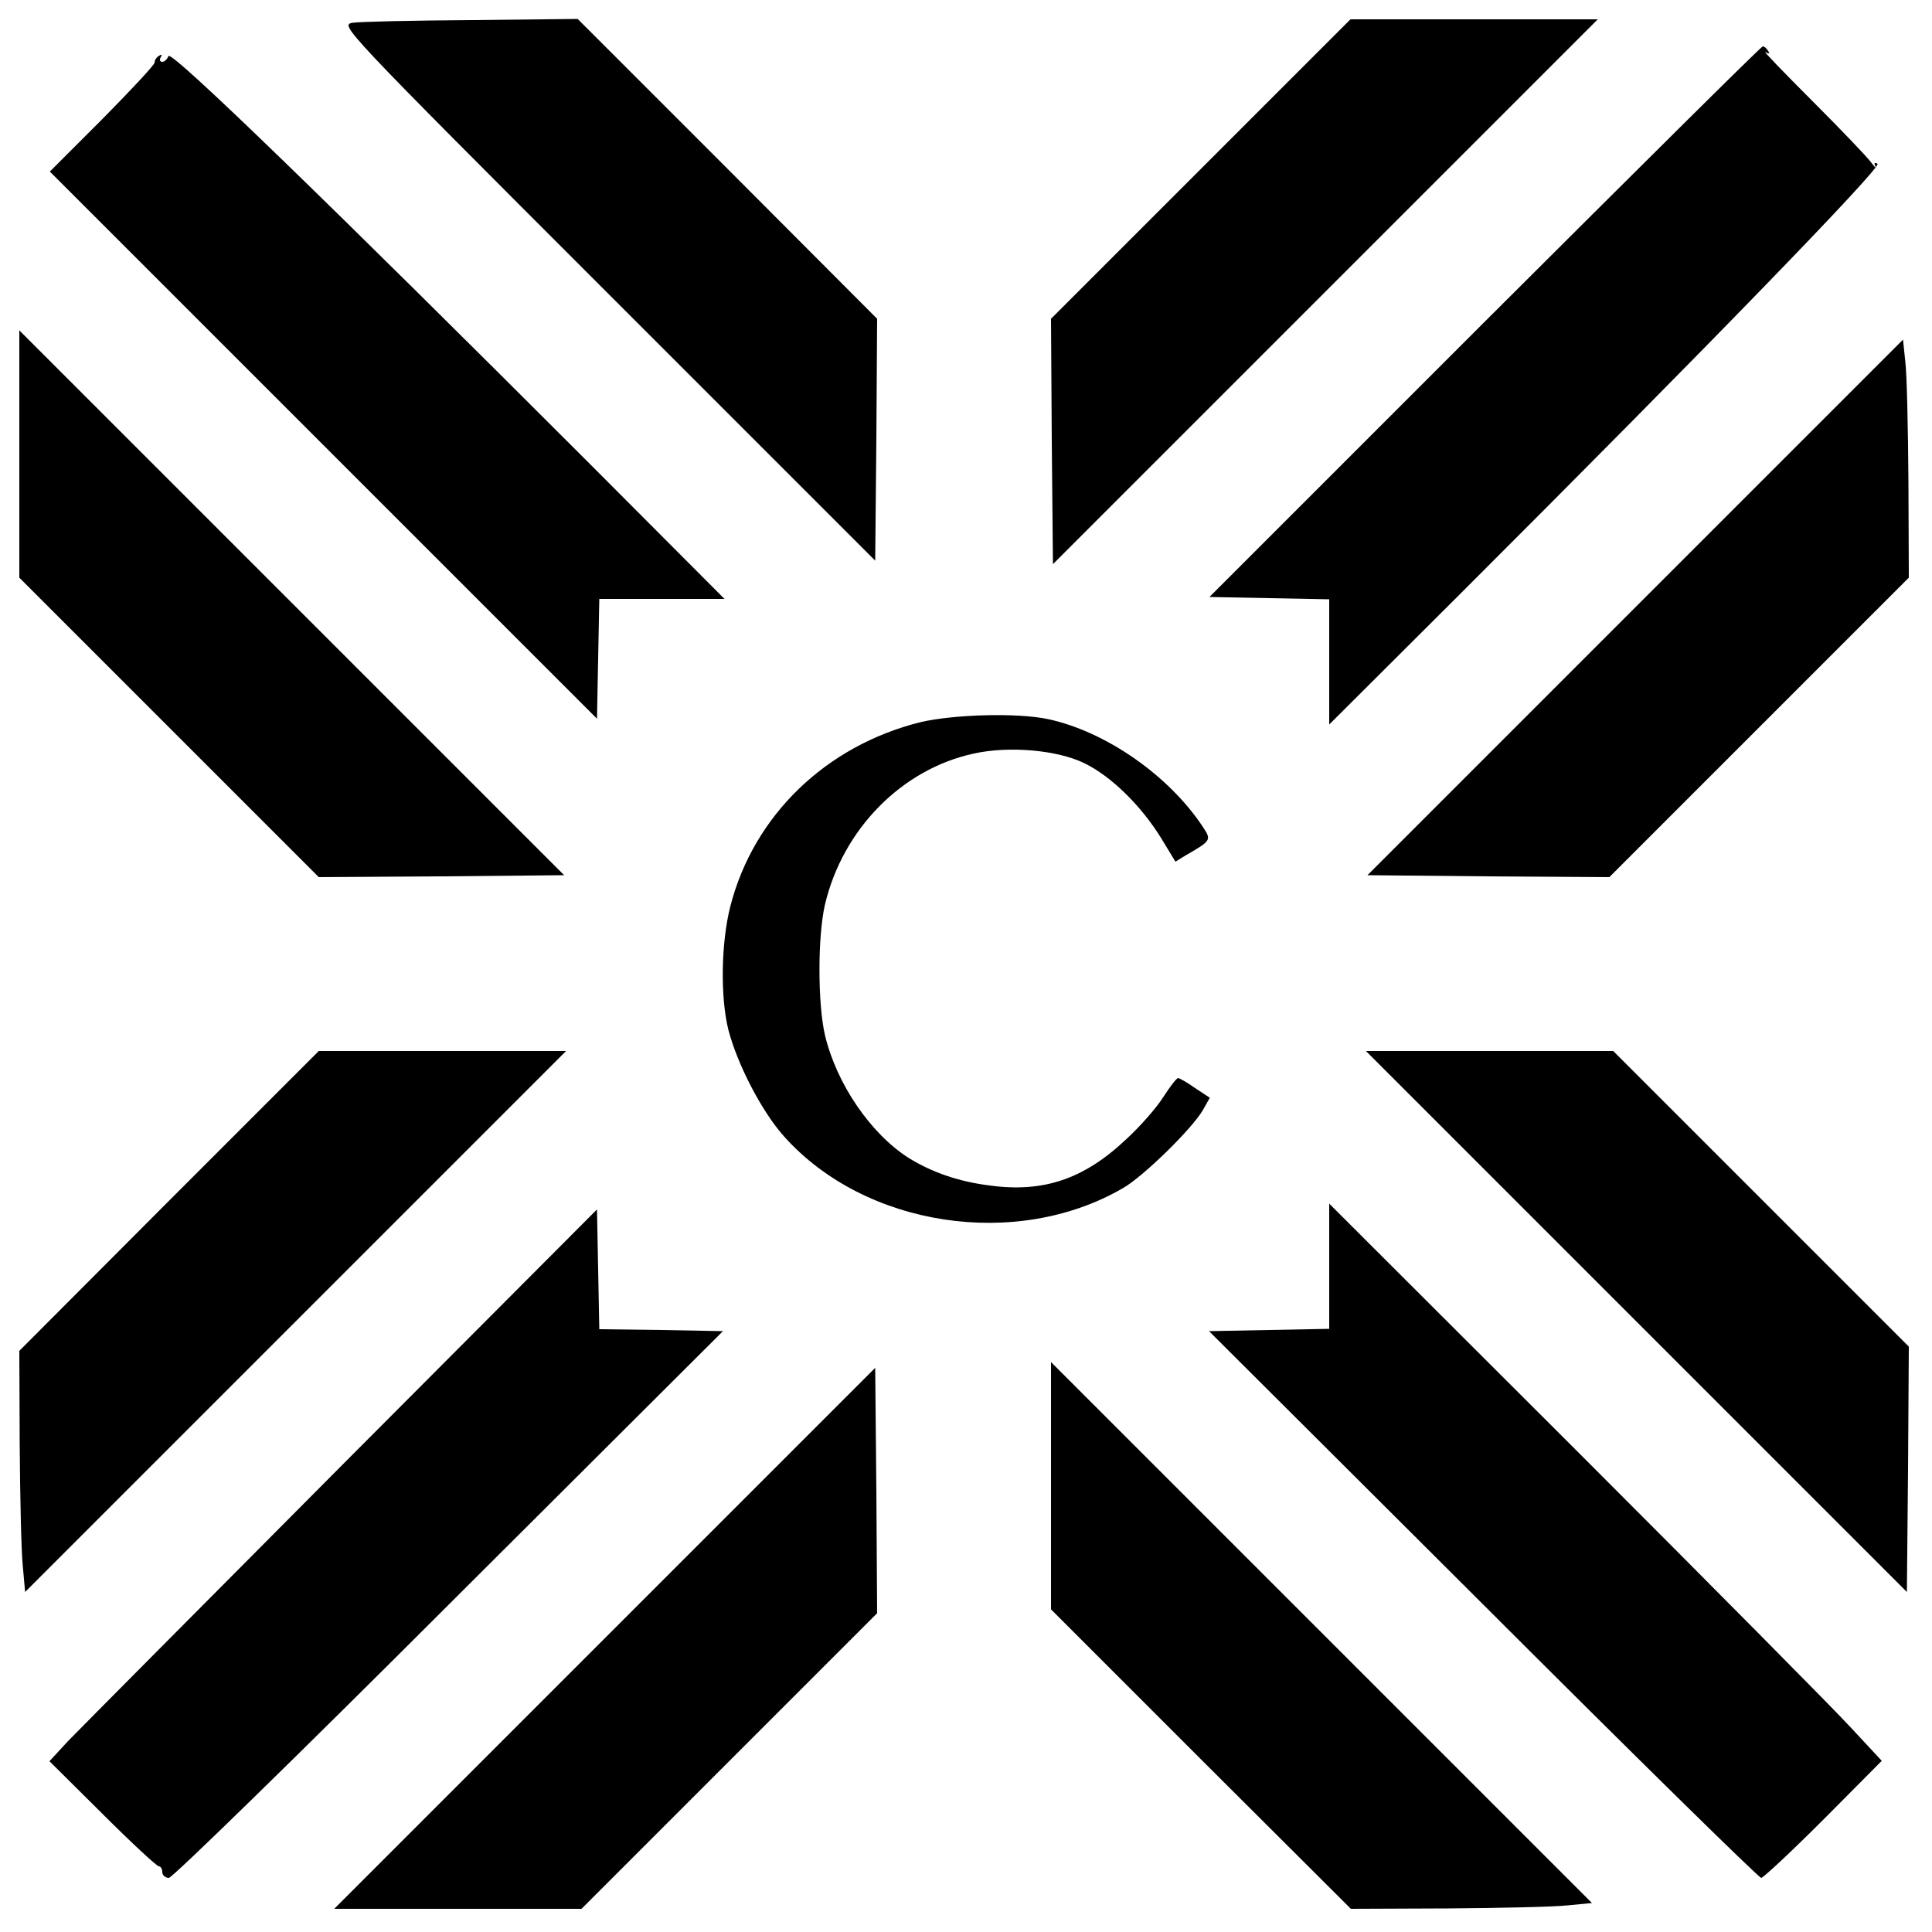
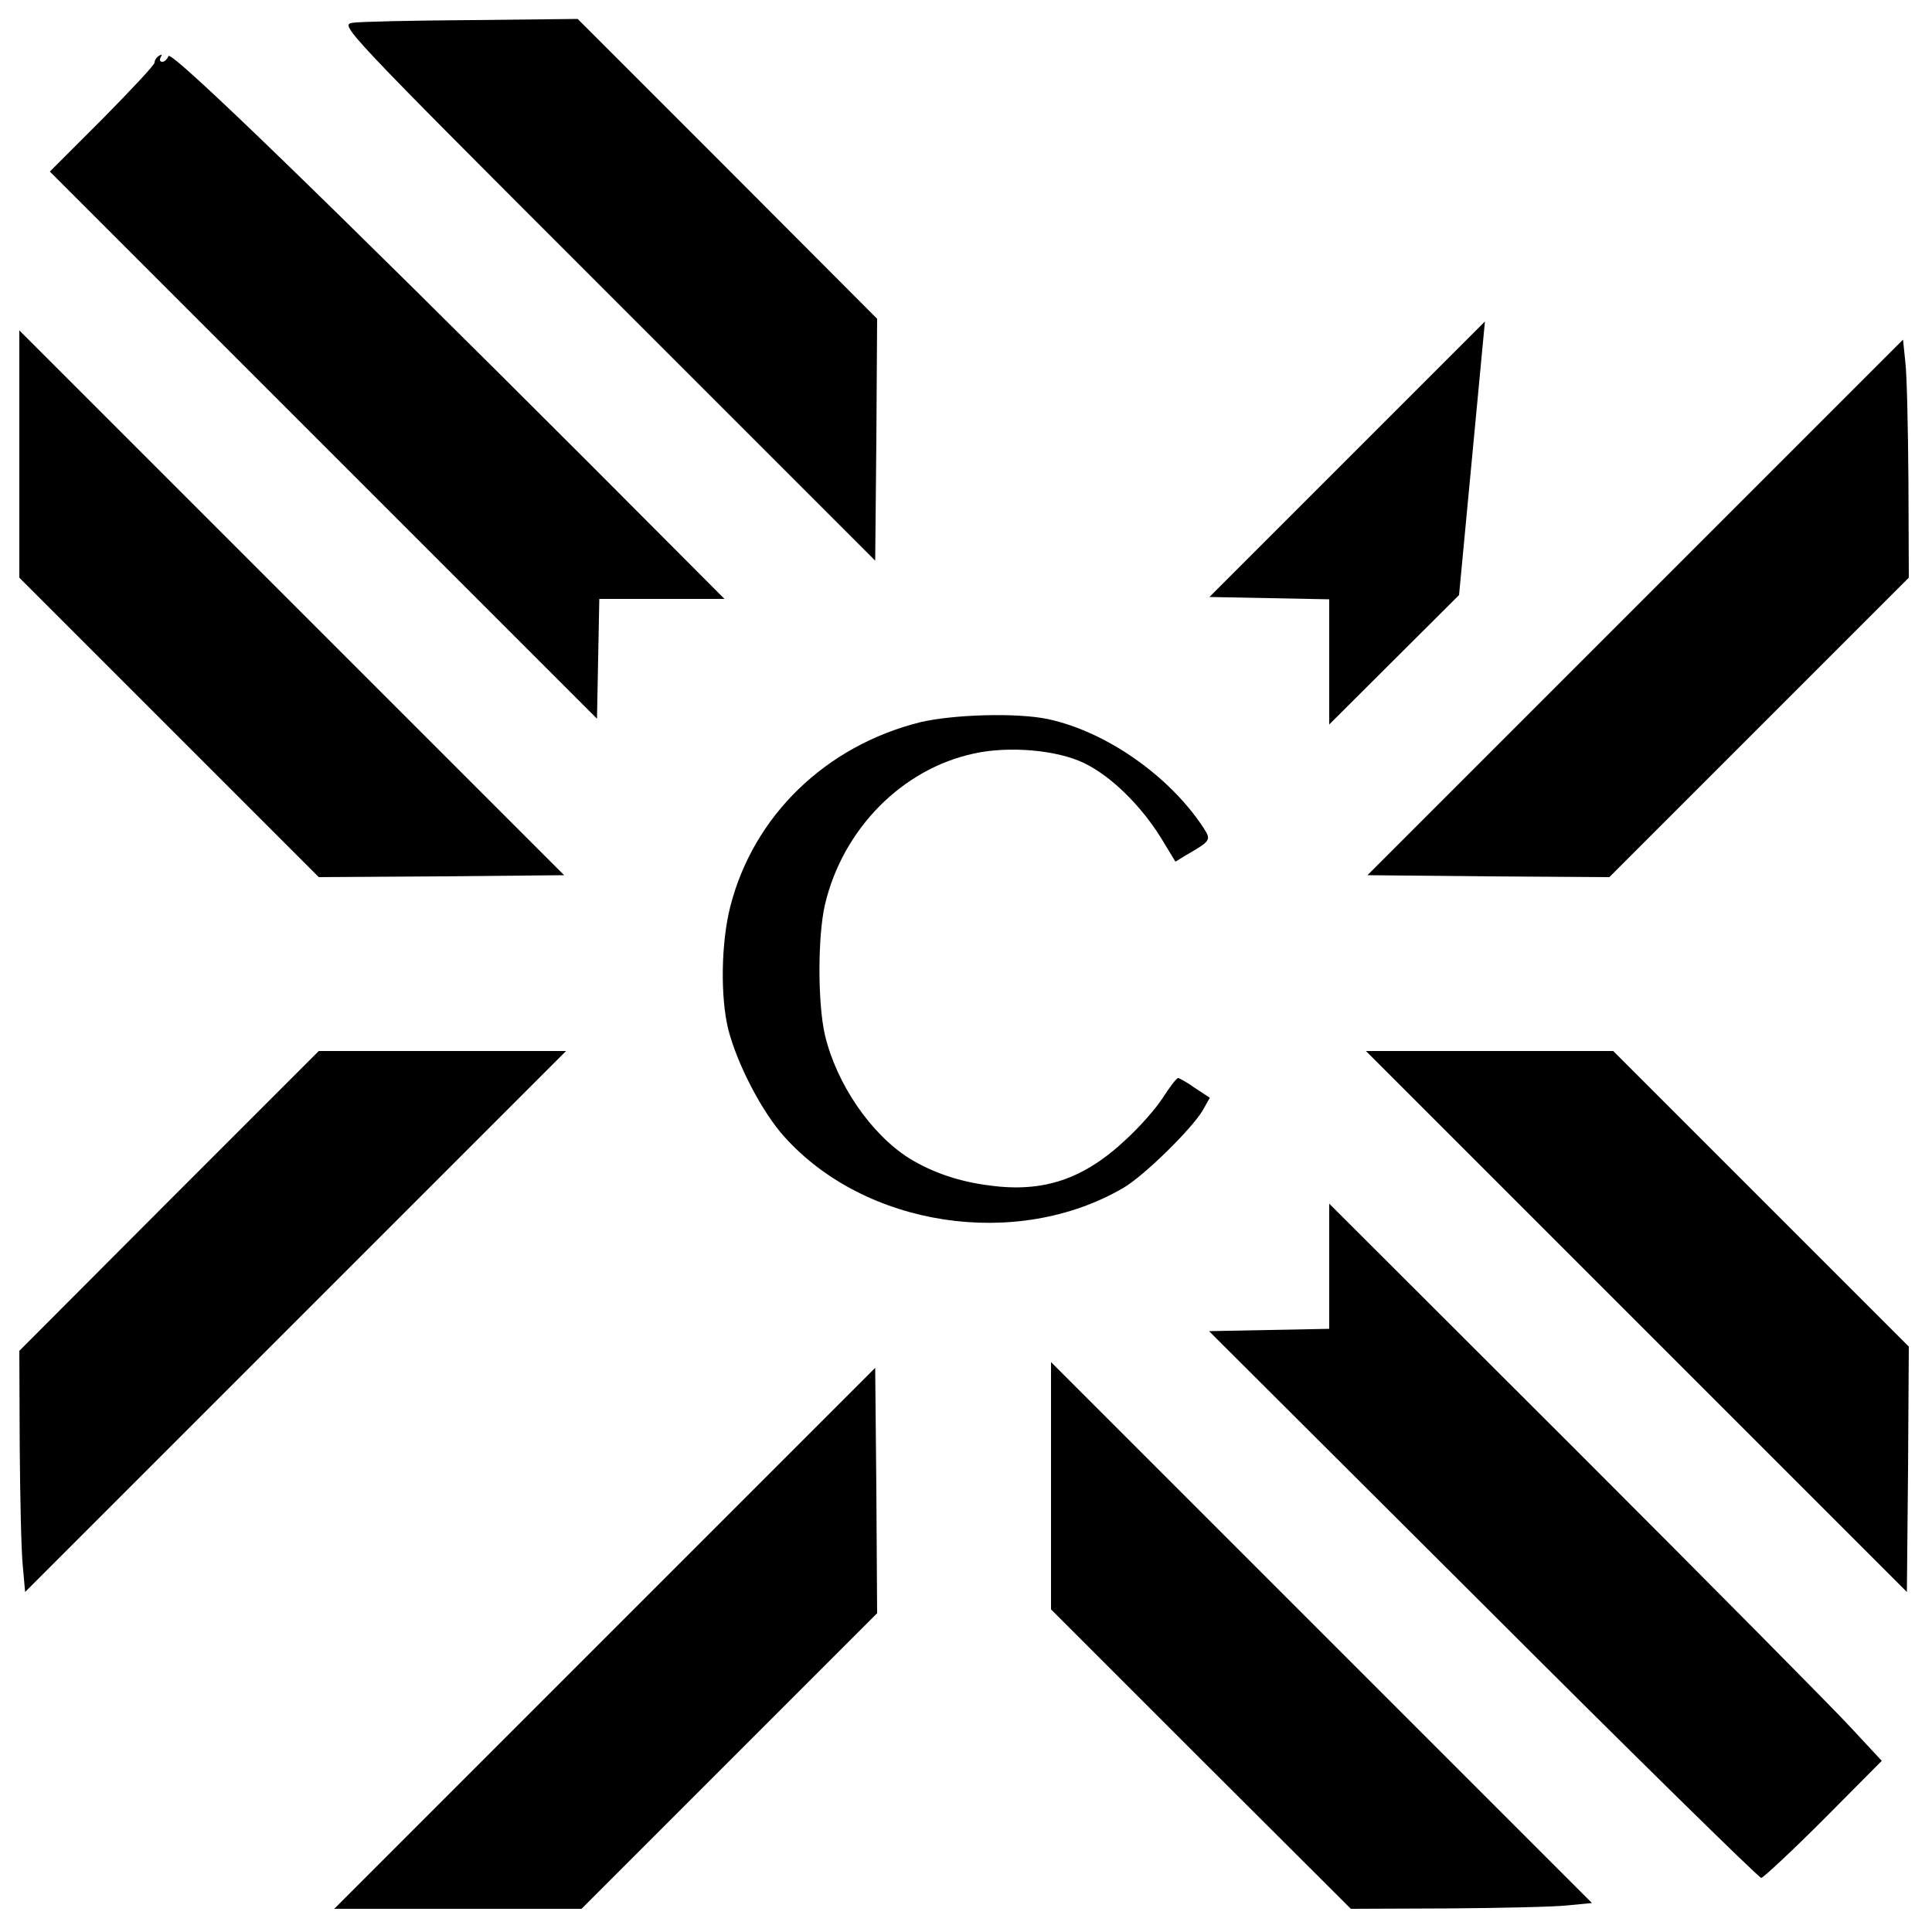
<svg xmlns="http://www.w3.org/2000/svg" version="1.0" width="500pt" height="500pt" viewBox="0 0 500 500" preserveAspectRatio="xMidYMid meet">
  <g transform="translate(0,500) scale(0.1,-0.1)" fill="#000000" stroke="none">
    <path d="M912 4941 c-32 -6 -28 -11 660 -699 l693 -693 3 313 2 313 -387 388 -388 388 -275 -3 c-151 -1 -290 -4 -308 -7z" />
-     <path d="M3107 4562 l-387 -387 2 -318 3 -317 705 705 705 705 -320 0 -320 0 -388 -388z" />
-     <path d="M3843 4168 l-713 -713 155 -3 155 -3 0 -162 0 -162 336 335 c639 638 1095 1108 1083 1116 -8 5 -10 2 -5 -7 4 -8 -1 -3 -11 10 -10 14 -79 86 -153 160 -74 74 -129 131 -121 126 10 -5 12 -4 7 3 -4 7 -10 12 -14 12 -4 0 -327 -321 -719 -712z" />
+     <path d="M3843 4168 l-713 -713 155 -3 155 -3 0 -162 0 -162 336 335 z" />
    <path d="M436 4855 c-3 -8 -10 -15 -16 -15 -6 0 -8 5 -4 12 4 7 3 8 -4 4 -7 -4 -12 -12 -12 -18 0 -6 -61 -71 -135 -146 l-136 -136 708 -708 708 -708 3 155 3 155 162 0 162 0 -350 351 c-666 666 -1082 1070 -1089 1054z" />
    <path d="M50 3825 l0 -320 388 -388 387 -387 318 2 317 3 -705 705 -705 705 0 -320z" />
    <path d="M4232 3428 l-693 -693 313 -3 313 -2 387 387 388 388 -1 250 c-1 137 -4 276 -8 308 l-6 58 -693 -693z" />
    <path d="M2382 3131 c-245 -61 -432 -242 -492 -477 -24 -94 -26 -235 -5 -319 23 -89 87 -213 145 -277 209 -233 600 -293 876 -133 54 31 179 154 207 202 l18 32 -38 25 c-21 15 -41 26 -44 26 -4 0 -21 -22 -39 -50 -17 -27 -60 -76 -95 -108 -110 -104 -215 -139 -354 -120 -80 10 -149 34 -209 71 -99 63 -187 192 -217 318 -19 82 -19 256 0 338 46 195 199 351 386 391 91 20 215 9 285 -25 70 -34 147 -110 199 -194 l37 -61 26 16 c66 38 67 40 47 71 -88 135 -253 250 -403 282 -80 17 -245 12 -330 -8z" />
    <path d="M437 1892 l-387 -388 1 -244 c1 -135 4 -275 8 -313 l6 -67 700 700 700 700 -320 0 -320 0 -388 -388z" />
    <path d="M4235 1580 l700 -700 3 317 2 318 -382 382 -383 383 -320 0 -320 0 700 -700z" />
    <path d="M3440 1723 l0 -162 -156 -3 -155 -3 709 -707 c390 -390 714 -708 720 -708 5 0 78 68 161 151 l151 152 -80 86 c-43 47 -365 372 -714 721 l-636 635 0 -162z" />
-     <path d="M885 1208 c-363 -365 -682 -686 -709 -714 l-48 -52 137 -136 c75 -75 141 -136 146 -136 5 0 9 -7 9 -15 0 -8 8 -15 17 -15 9 0 335 318 725 708 l709 707 -160 3 -160 2 -3 155 -3 155 -660 -662z" />
    <path d="M2720 1155 l0 -320 388 -388 388 -387 249 1 c138 1 278 4 313 8 l62 6 -700 700 -700 700 0 -320z" />
    <path d="M1565 760 l-700 -700 320 0 320 0 383 383 382 382 -2 318 -3 317 -700 -700z" />
  </g>
</svg>